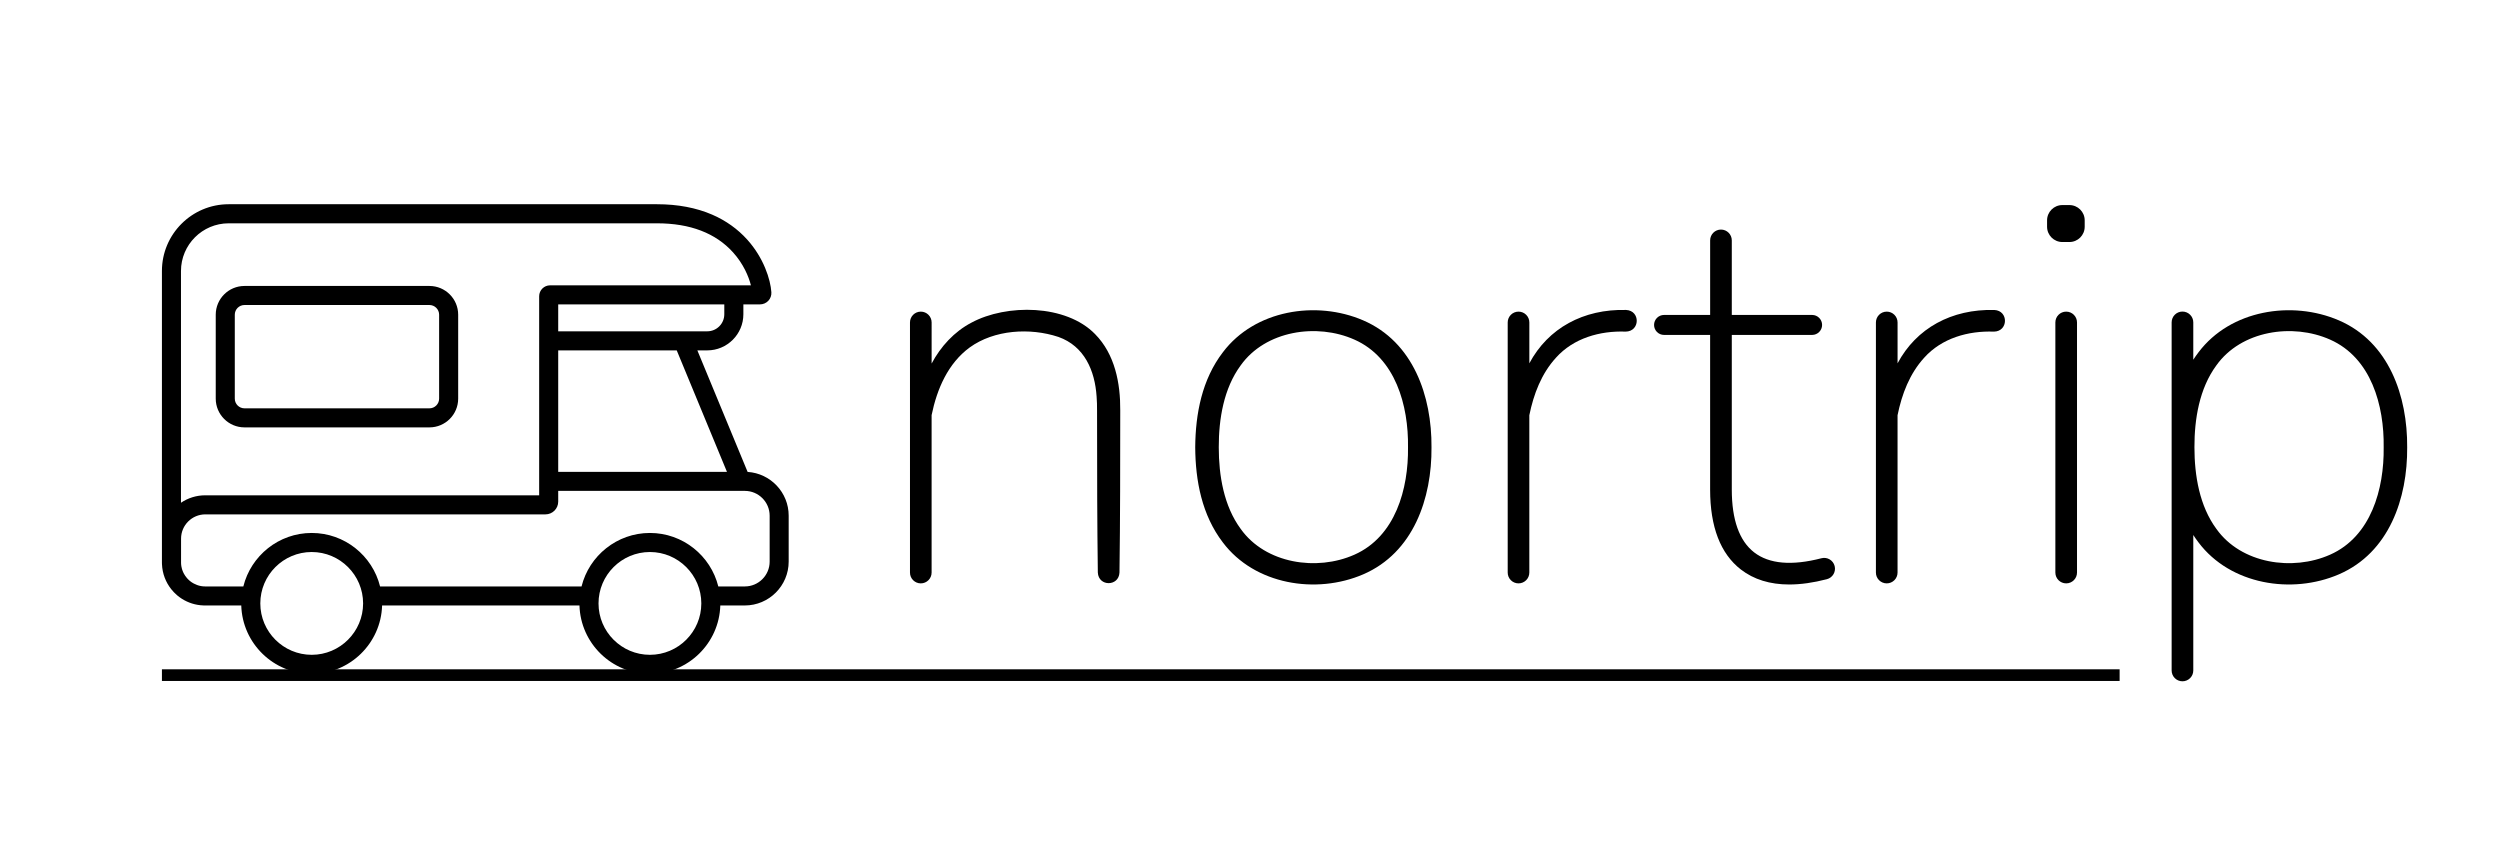
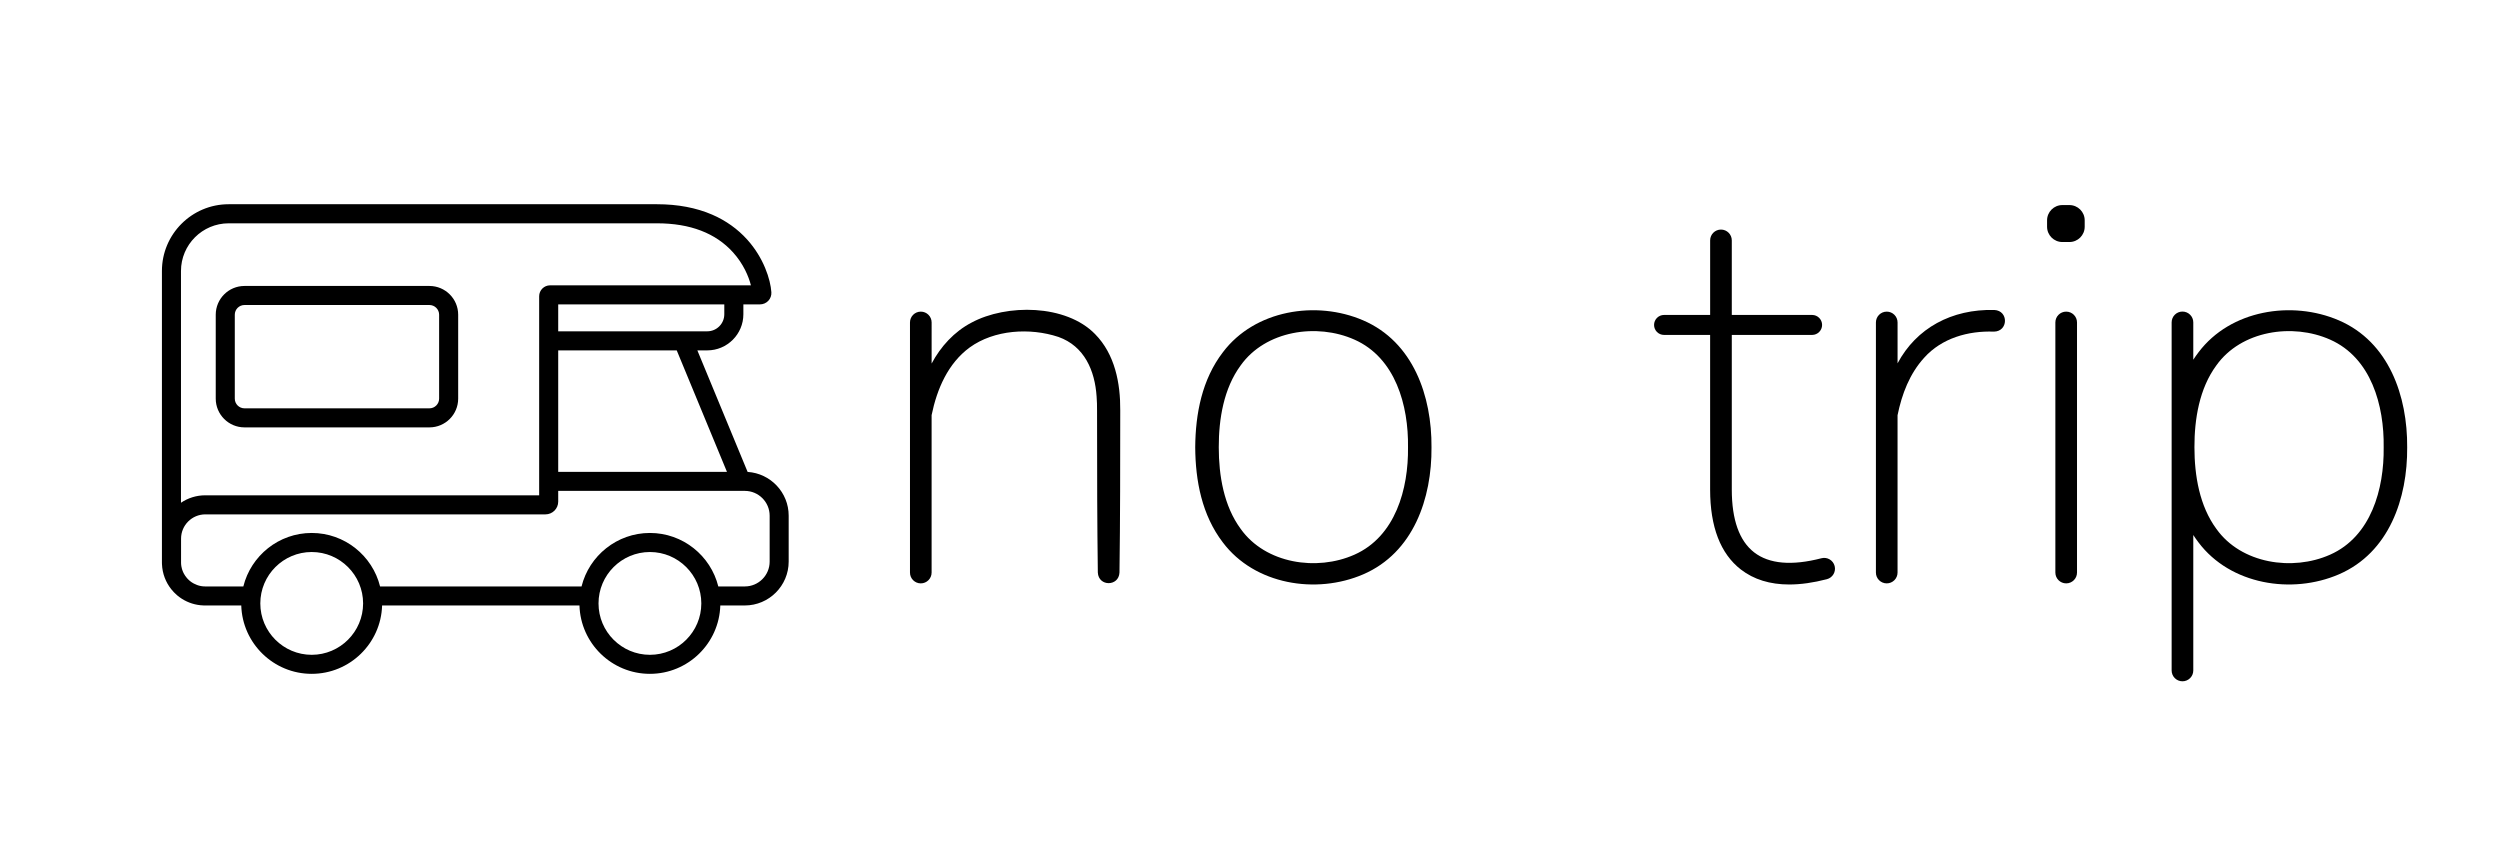
<svg xmlns="http://www.w3.org/2000/svg" version="1.1" id="Layer_1" x="0px" y="0px" viewBox="0 0 1501 507" style="enable-background:new 0 0 1501 507;" xml:space="preserve">
  <style type="text/css">
	.st0{fill:#FFFFFF;}
</style>
  <g>
    <g>
      <path d="M552.84,350.26c3.59,0,6.5-2.91,6.5-6.5v-94.53c3.22-15.67,9.81-31.05,22.87-40.62c14.68-10.62,36.08-12,53.27-6.32    c15.59,5.53,21.91,20.17,22.93,35.86c0.45,4.89,0.17,12.15,0.28,17.13c-0.01,29.31,0.06,59.21,0.45,88.47    c0.42,8.54,12.62,8.45,13,0c0.44-32.23,0.44-65.06,0.46-97.32c0.13-16.25-3.14-33.71-15.13-45.85    c-17.46-17.93-53.14-18.22-74.21-6.86c-10.39,5.45-18.45,14.31-23.91,24.55V193.6c0-3.59-2.91-6.5-6.5-6.5s-6.5,2.91-6.5,6.5    v150.16C546.34,347.35,549.25,350.26,552.84,350.26z" />
-       <path d="M911.71,350.26c3.59,0,6.5-2.91,6.5-6.5V249.3c2.59-12.69,7.24-24.93,16-34.54c10.53-11.76,26.42-16.24,41.85-15.66    c8.71-0.1,8.92-12.59,0.25-13c-25.63-0.65-46.81,10.89-58.09,32.03V193.6c0-3.59-2.91-6.5-6.5-6.5s-6.5,2.91-6.5,6.5v150.16    C905.21,347.35,908.12,350.26,911.71,350.26z" />
      <path d="M1132.79,350.26c3.59,0,6.5-2.91,6.5-6.5V249.3c2.59-12.69,7.24-24.93,16-34.53c10.53-11.76,26.42-16.24,41.85-15.66    c8.71-0.1,8.92-12.59,0.25-13c-25.63-0.65-46.81,10.89-58.09,32.03V193.6c0-3.59-2.91-6.5-6.5-6.5s-6.5,2.91-6.5,6.5v150.16    C1126.29,347.35,1129.2,350.26,1132.79,350.26z" />
      <path d="M1234.04,193.6v150.16c0,3.59,2.91,6.5,6.5,6.5s6.5-2.91,6.5-6.5V193.6c0-3.59-2.91-6.5-6.5-6.5    S1234.04,190.01,1234.04,193.6z" />
      <path d="M818.49,344.83c30.15-13.02,41.25-45.65,40.98-76.3c0.23-30.63-10.89-63.21-41.03-76.19    c-28.24-12.16-65.08-6.19-84.17,19.09c-12.61,16.4-16.51,37.01-16.66,57.1c0.12,20.1,4,40.72,16.59,57.15    C753.28,351.03,790.21,357.04,818.49,344.83z M744.86,219.44c14.88-20.97,45.76-25.61,68.38-15.52    c24.65,10.95,32.48,39.57,32.13,64.61c0.31,25.02-7.55,53.58-32.18,64.5c-22.58,10.05-53.38,5.43-68.26-15.46    c-10.16-13.79-13.19-32.07-13.18-49.04C731.72,251.54,734.72,233.26,744.86,219.44z" />
      <path d="M1404.24,192.34c-28.24-12.16-65.08-6.19-84.18,19.09c-1.14,1.48-2.21,3-3.21,4.55v-22.42c0-3.59-2.91-6.5-6.5-6.5    s-6.5,2.91-6.5,6.5v64.52v21.02v123.45c0,3.59,2.91,6.5,6.5,6.5s6.5-2.91,6.5-6.5v-81.34c0.98,1.52,2.02,3.01,3.14,4.47    c19.09,25.35,56.02,31.36,84.29,19.15c30.16-13.02,41.26-45.65,40.99-76.3C1445.5,237.9,1434.38,205.32,1404.24,192.34z     M1398.99,333.03c-22.58,10.05-53.38,5.43-68.26-15.46c-10.16-13.79-13.19-32.07-13.19-49.04c-0.03-16.99,2.97-35.27,13.12-49.09    c14.88-20.97,45.76-25.61,68.38-15.52c24.65,10.95,32.48,39.57,32.12,64.61C1431.48,293.55,1423.62,322.11,1398.99,333.03z" />
      <path d="M999.09,201.09h27.67v92.86c0,22.36,6.21,38.5,18.46,47.98c7.75,6,17.49,9,29.08,9c6.87,0,14.4-1.06,22.56-3.18    c3.47-0.9,5.56-4.45,4.66-7.92c-0.9-3.47-4.45-5.56-7.92-4.66c-17.81,4.62-31.41,3.44-40.41-3.53    c-8.9-6.89-13.42-19.57-13.42-37.69v-92.86h48.22c3.31,0,6-2.69,6-6s-2.69-6-6-6h-48.22v-44.76c0-3.59-2.91-6.5-6.5-6.5    s-6.5,2.91-6.5,6.5v44.76h-27.67c-3.31,0-6,2.69-6,6S995.78,201.09,999.09,201.09z" />
      <path d="M1238.24,145.31h4.23c5.07,0,9.18-4.11,9.18-9.18v-3.83c0-5.07-4.11-9.18-9.18-9.18h-4.23c-5.07,0-9.18,4.11-9.18,9.18    v3.83C1229.06,141.2,1233.17,145.31,1238.24,145.31z" />
-       <rect x="97.22" y="401.85" width="1175.4" height="7" />
      <g>
        <path d="M448.87,283.34l-30.18-72.97h5.95c11.95,0,21.68-9.73,21.68-21.68v-5.94h10c1.88,0,3.7-0.79,4.99-2.17     c1.29-1.38,1.95-3.25,1.82-5.12c-0.53-7.73-4.63-20.63-14.45-31.55c-5.77-6.41-12.86-11.47-21.07-15.03     c-9.58-4.15-20.71-6.26-33.09-6.26H137.28c-22.09,0-40.06,17.97-40.06,40.06v165.66v9.17v0.19c0,0.14,0.01,0.28,0.01,0.41v0.02     c0,0.13,0.01,0.27,0.01,0.41v0.02c0,0.06,0.01,0.13,0.01,0.19c0.23,5.66,2.27,10.85,5.57,15c1,1.26,2.11,2.43,3.33,3.48     c0.14,0.12,0.28,0.24,0.42,0.36c0.85,0.7,1.75,1.36,2.68,1.95c3.74,2.37,8.14,3.8,12.86,3.96c0.17,0.01,0.33,0.01,0.5,0.02     c0.14,0,0.28,0,0.42,0h13.55h8.28c0.66,22.75,19.38,41.05,42.28,41.05c22.9,0,41.61-18.3,42.28-41.05h118.5     c0.66,22.75,19.37,41.05,42.28,41.05c22.9,0,41.61-18.3,42.28-41.05h14.7c14.52,0,26.35-11.82,26.35-26.34v-27.56     C473.54,295.67,462.61,284.21,448.87,283.34z M436.46,283.29H335.15v-72.92h71.16L436.46,283.29z M434.87,188.69     c0,5.64-4.59,10.23-10.23,10.23h-89.49v-16.17h99.72V188.69z M108.66,162.7c0-15.78,12.84-28.62,28.62-28.62h257.23     c19.85,0,35.21,5.89,45.65,17.49c6.17,6.85,9.32,14.35,10.69,19.74H330.28c-3.63,0-6.57,2.94-6.57,6.57v119.5H123.23     c-5.4,0-10.41,1.65-14.57,4.47V162.7z M187.15,393.15c-17.01,0-30.86-13.84-30.86-30.86c0-17.01,13.85-30.86,30.86-30.86     c17.01,0,30.86,13.84,30.86,30.86C218,379.3,204.16,393.15,187.15,393.15z M390.21,393.15c-17.02,0-30.86-13.84-30.86-30.86     c0-17.01,13.84-30.86,30.86-30.86c17.01,0,30.86,13.84,30.86,30.86C421.07,379.3,407.23,393.15,390.21,393.15z M462.1,337.2     c0,8.21-6.68,14.9-14.9,14.9h-15.93c-4.57-18.42-21.25-32.11-41.05-32.11c-19.81,0-36.49,13.69-41.06,32.11H228.2     c-4.57-18.42-21.24-32.11-41.05-32.11s-36.48,13.69-41.05,32.11h-22.31h-0.55c-0.22,0-0.43-0.01-0.65-0.02c-0.03,0-0.07,0-0.1,0     c-0.19-0.01-0.37-0.02-0.55-0.04c-0.02,0-0.04,0-0.06-0.01c-0.2-0.02-0.39-0.04-0.59-0.06c-0.05-0.01-0.1-0.02-0.14-0.02     c-0.17-0.03-0.33-0.05-0.49-0.08c-0.24-0.05-0.48-0.1-0.72-0.15c-0.09-0.02-0.18-0.04-0.27-0.07c-0.01,0-0.03,0-0.04-0.01     c-0.25-0.07-0.5-0.14-0.74-0.21l-0.08-0.03c-0.2-0.06-0.38-0.12-0.54-0.19l-0.03-0.01c-0.65-0.24-1.3-0.53-1.94-0.87     c-0.29-0.17-0.59-0.34-0.89-0.53l-0.01,0l-0.19-0.12c-0.13-0.09-0.27-0.18-0.39-0.27c-0.11-0.08-0.2-0.14-0.29-0.21     c-0.09-0.07-0.18-0.13-0.25-0.2l-0.01,0c-0.2-0.16-0.39-0.32-0.58-0.48c-0.24-0.21-0.49-0.43-0.74-0.7     c-0.08-0.08-0.17-0.16-0.24-0.25l-0.01-0.01l-0.02-0.02c-0.17-0.18-0.32-0.34-0.45-0.49c-0.69-0.79-1.29-1.66-1.79-2.58     c-0.11-0.21-0.22-0.42-0.32-0.63c-0.07-0.14-0.14-0.28-0.2-0.43l-0.06-0.14c-0.02-0.04-0.04-0.09-0.06-0.15     c-0.11-0.26-0.21-0.54-0.31-0.81l-0.15-0.46c-0.02-0.08-0.05-0.16-0.07-0.24l-0.08-0.31c-0.1-0.38-0.19-0.79-0.27-1.19     c-0.01-0.1-0.04-0.2-0.05-0.29l0-0.05l-0.01-0.05c-0.01-0.1-0.03-0.2-0.04-0.3l-0.01-0.05c-0.01-0.12-0.03-0.24-0.04-0.38     c-0.01-0.11-0.02-0.21-0.03-0.31l0-0.06l0-0.07c0-0.05,0-0.1-0.01-0.15l-0.02-0.35c0-0.07,0-0.14,0-0.2c0-0.11,0-0.22,0-0.33     V323.4c0-8.04,6.54-14.57,14.57-14.57H327.5c4.22,0,7.65-3.43,7.65-7.65v-6.45h112.05c8.22,0,14.9,6.69,14.9,14.9V337.2z" />
        <path d="M146.78,256.6h111.06c9.51,0,17.25-7.74,17.25-17.25v-50.41c0-9.51-7.74-17.25-17.25-17.25H146.78     c-9.51,0-17.25,7.74-17.25,17.25v50.41C129.53,248.86,137.27,256.6,146.78,256.6z M140.97,188.94c0-3.2,2.61-5.81,5.81-5.81     h111.06c3.2,0,5.81,2.61,5.81,5.81v50.41c0,3.2-2.61,5.81-5.81,5.81H146.78c-3.2,0-5.81-2.61-5.81-5.81V188.94z" />
      </g>
    </g>
  </g>
</svg>